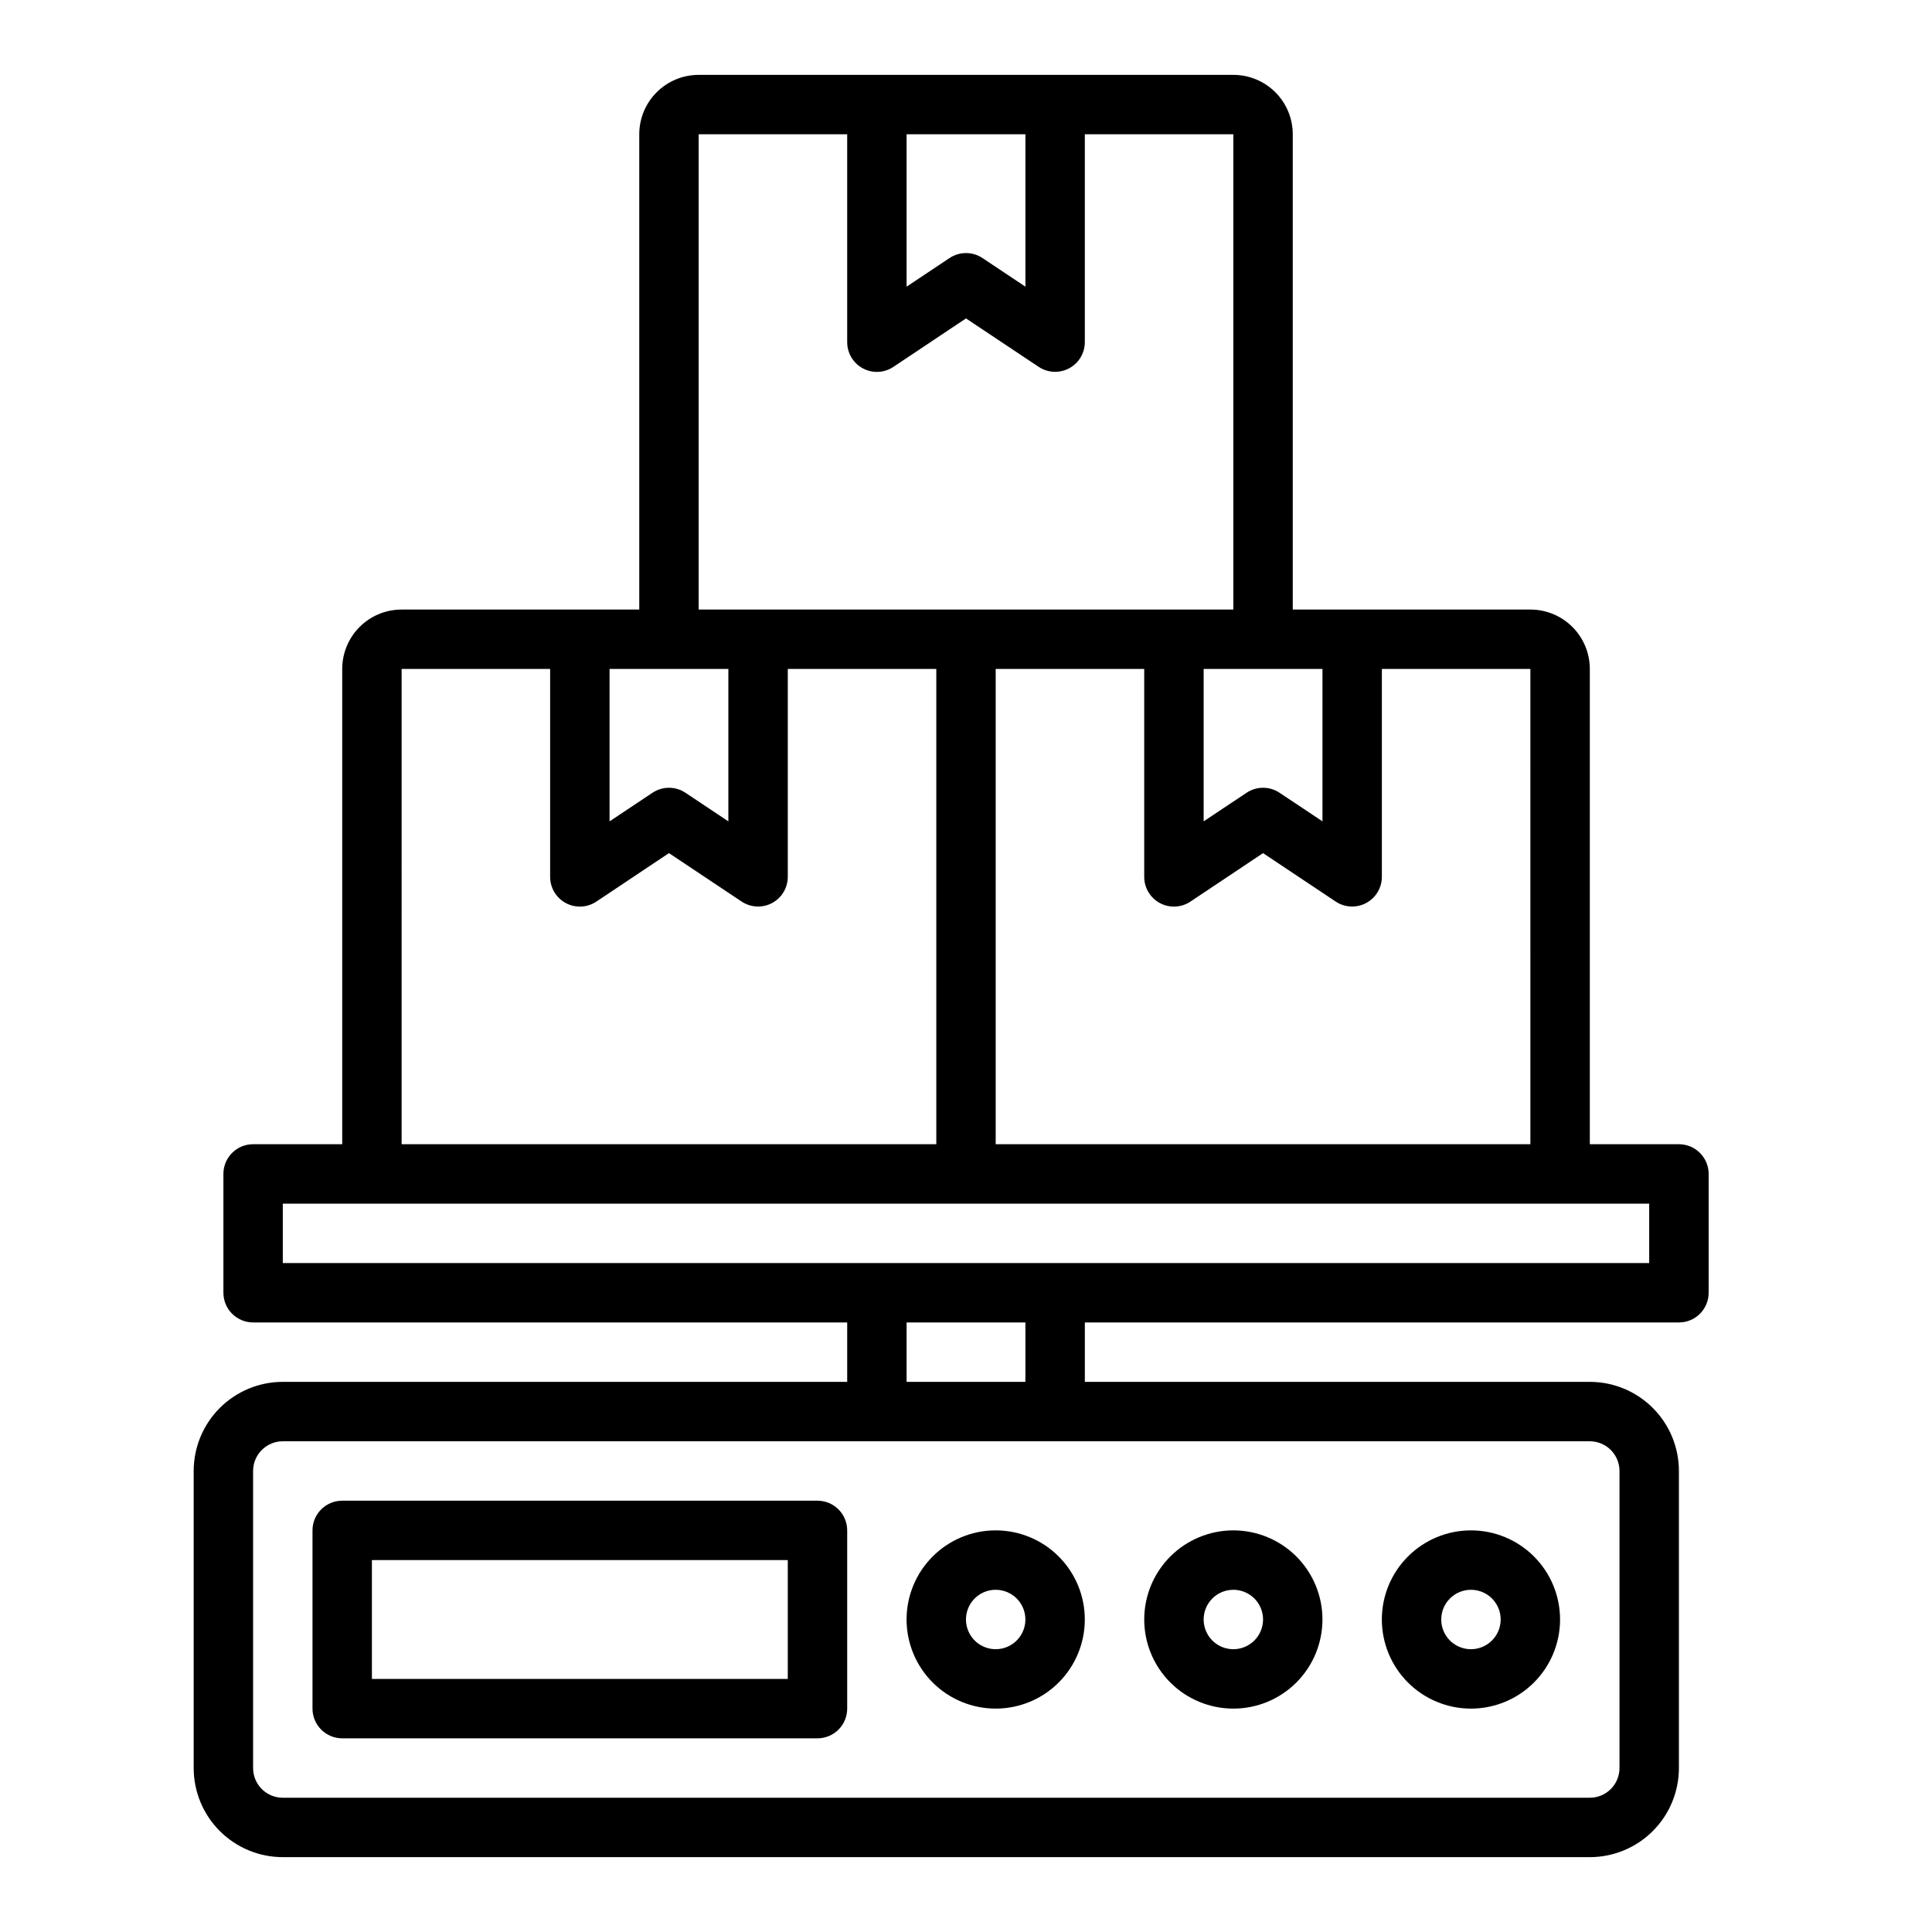
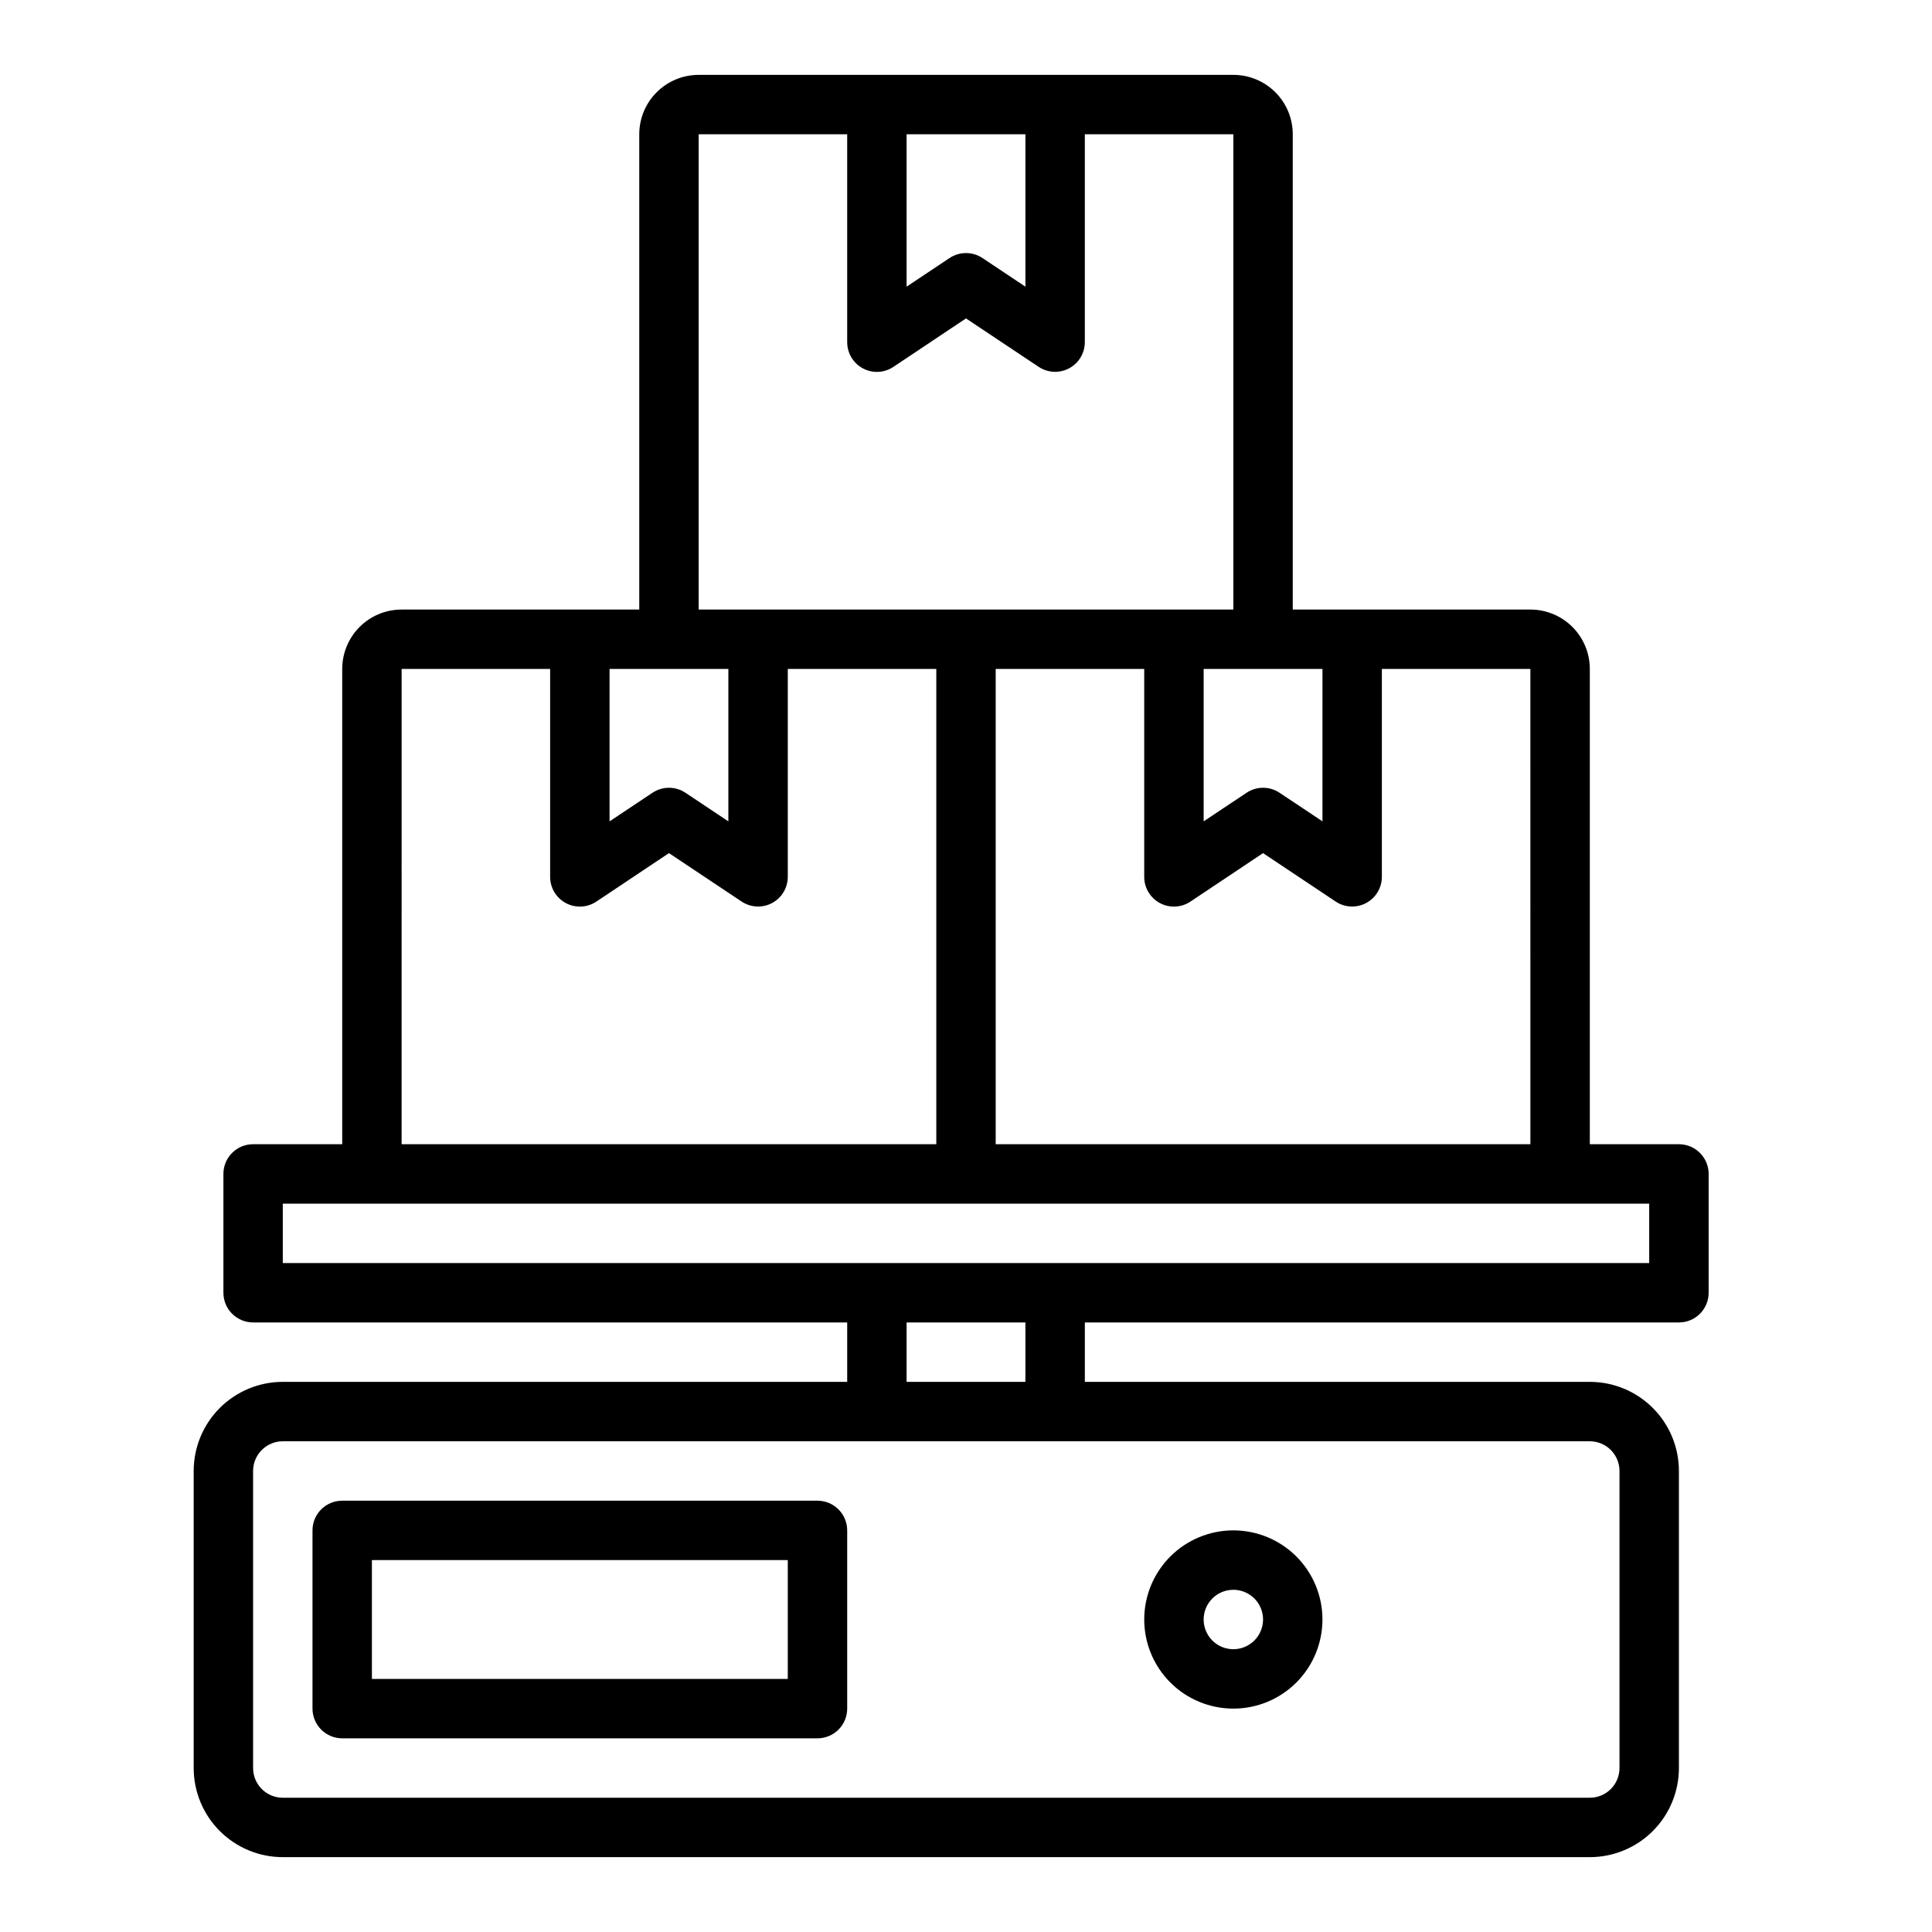
<svg xmlns="http://www.w3.org/2000/svg" fill="#000000" width="800px" height="800px" version="1.1" viewBox="144 144 512 512">
  <g>
    <path d="m588.93 447.23h-23.613v-125.95c0-4.176-1.66-8.18-4.613-11.133s-6.957-4.609-11.133-4.609h-62.977v-125.95c0-4.176-1.656-8.18-4.609-11.133s-6.957-4.613-11.133-4.613h-141.7c-4.172 0-8.18 1.66-11.133 4.613-2.949 2.953-4.609 6.957-4.609 11.133v125.95h-62.977c-4.176 0-8.18 1.656-11.133 4.609s-4.609 6.957-4.609 11.133v125.95h-23.617c-4.348 0-7.871 3.523-7.871 7.871v31.488c0 2.09 0.828 4.09 2.305 5.566 1.477 1.477 3.477 2.305 5.566 2.305h157.44v15.742l-149.57 0.004c-6.262 0-12.27 2.488-16.699 6.918-4.43 4.426-6.918 10.434-6.918 16.699v78.719c0 6.262 2.488 12.27 6.918 16.699 4.43 4.43 10.438 6.918 16.699 6.918h346.37c6.262 0 12.27-2.488 16.699-6.918 4.426-4.43 6.914-10.438 6.914-16.699v-78.719c0-6.266-2.488-12.273-6.914-16.699-4.43-4.43-10.438-6.918-16.699-6.918h-133.82v-15.746h157.44c2.09 0 4.09-0.828 5.566-2.305 1.477-1.477 2.309-3.477 2.309-5.566v-31.488c0-2.086-0.832-4.09-2.309-5.566-1.477-1.477-3.477-2.305-5.566-2.305zm-39.359 0h-141.7v-125.95h39.359v55.105c0 2.902 1.598 5.57 4.16 6.941 2.559 1.371 5.664 1.219 8.082-0.391l19.246-12.848 19.246 12.832c2.414 1.609 5.516 1.762 8.078 0.395 2.559-1.367 4.16-4.027 4.164-6.93v-55.105h39.359zm-55.105-85.562-11.375-7.582v0.004c-2.644-1.766-6.09-1.766-8.734 0l-11.375 7.578v-40.391h31.488zm-78.719-182.09v40.391l-11.375-7.582c-2.644-1.762-6.094-1.762-8.738 0l-11.375 7.582v-40.391zm-86.594 0h39.359v55.105h0.004c0 2.902 1.598 5.57 4.156 6.941 2.562 1.371 5.668 1.219 8.082-0.395l19.25-12.848 19.246 12.832c2.414 1.609 5.516 1.762 8.074 0.398 2.559-1.367 4.16-4.031 4.168-6.93v-55.105h39.359v125.95h-141.7zm7.871 141.7v40.391l-11.375-7.582 0.004 0.004c-2.644-1.766-6.094-1.766-8.738 0l-11.375 7.578v-40.391zm-86.59 0h39.359v55.105c0 2.902 1.598 5.57 4.16 6.941 2.559 1.371 5.668 1.219 8.082-0.391l19.246-12.848 19.246 12.832c2.414 1.609 5.519 1.762 8.078 0.395 2.559-1.367 4.16-4.027 4.164-6.93v-55.105h39.359v125.95h-141.7zm322.75 212.55v78.719c0 2.09-0.828 4.09-2.305 5.566-1.477 1.477-3.481 2.305-5.566 2.305h-346.37c-4.348 0-7.871-3.523-7.871-7.871v-78.719c0-4.348 3.523-7.875 7.871-7.875h346.37c2.086 0 4.09 0.832 5.566 2.309 1.477 1.477 2.305 3.477 2.305 5.566zm-157.44-23.617h-31.488v-15.746h31.488zm165.31-31.488h-362.11v-15.742h362.11z" />
    <path d="m360.64 541.7h-125.95c-4.348 0-7.875 3.523-7.875 7.871v47.234c0 2.086 0.832 4.09 2.309 5.566 1.477 1.473 3.477 2.305 5.566 2.305h125.95c2.09 0 4.09-0.832 5.566-2.305 1.477-1.477 2.309-3.481 2.309-5.566v-47.234c0-2.086-0.832-4.09-2.309-5.566s-3.477-2.305-5.566-2.305zm-7.871 47.23h-110.21v-31.488h110.21z" />
-     <path d="m384.25 573.18c0 6.262 2.488 12.27 6.918 16.699 4.43 4.43 10.434 6.918 16.699 6.918 6.262 0 12.27-2.488 16.699-6.918 4.43-4.43 6.918-10.438 6.918-16.699 0-6.266-2.488-12.27-6.918-16.699-4.43-4.43-10.438-6.918-16.699-6.918-6.266 0-12.27 2.488-16.699 6.918s-6.918 10.434-6.918 16.699zm31.488 0c0 3.184-1.918 6.055-4.859 7.273-2.941 1.219-6.328 0.543-8.578-1.707-2.25-2.254-2.926-5.637-1.707-8.578s4.09-4.859 7.273-4.859c2.086 0 4.09 0.828 5.566 2.305 1.477 1.477 2.305 3.477 2.305 5.566z" />
    <path d="m470.85 596.8c6.262 0 12.27-2.488 16.699-6.918 4.43-4.43 6.914-10.438 6.914-16.699 0-6.266-2.484-12.27-6.914-16.699s-10.438-6.918-16.699-6.918c-6.266 0-12.27 2.488-16.699 6.918-4.43 4.43-6.918 10.434-6.918 16.699 0 6.262 2.488 12.27 6.918 16.699 4.43 4.43 10.434 6.918 16.699 6.918zm0-31.488c3.184 0 6.055 1.918 7.273 4.859s0.543 6.324-1.707 8.578c-2.254 2.25-5.637 2.926-8.578 1.707-2.941-1.219-4.859-4.09-4.859-7.273 0-4.348 3.523-7.871 7.871-7.871z" />
-     <path d="m533.82 596.8c6.262 0 12.27-2.488 16.699-6.918 4.426-4.43 6.914-10.438 6.914-16.699 0-6.266-2.488-12.27-6.914-16.699-4.43-4.43-10.438-6.918-16.699-6.918-6.266 0-12.273 2.488-16.699 6.918-4.43 4.43-6.918 10.434-6.918 16.699 0 6.262 2.488 12.27 6.918 16.699 4.426 4.43 10.434 6.918 16.699 6.918zm0-31.488c3.184 0 6.055 1.918 7.273 4.859 1.215 2.941 0.543 6.324-1.707 8.578-2.254 2.25-5.637 2.926-8.582 1.707-2.941-1.219-4.859-4.09-4.859-7.273 0-4.348 3.527-7.871 7.875-7.871z" />
  </g>
</svg>